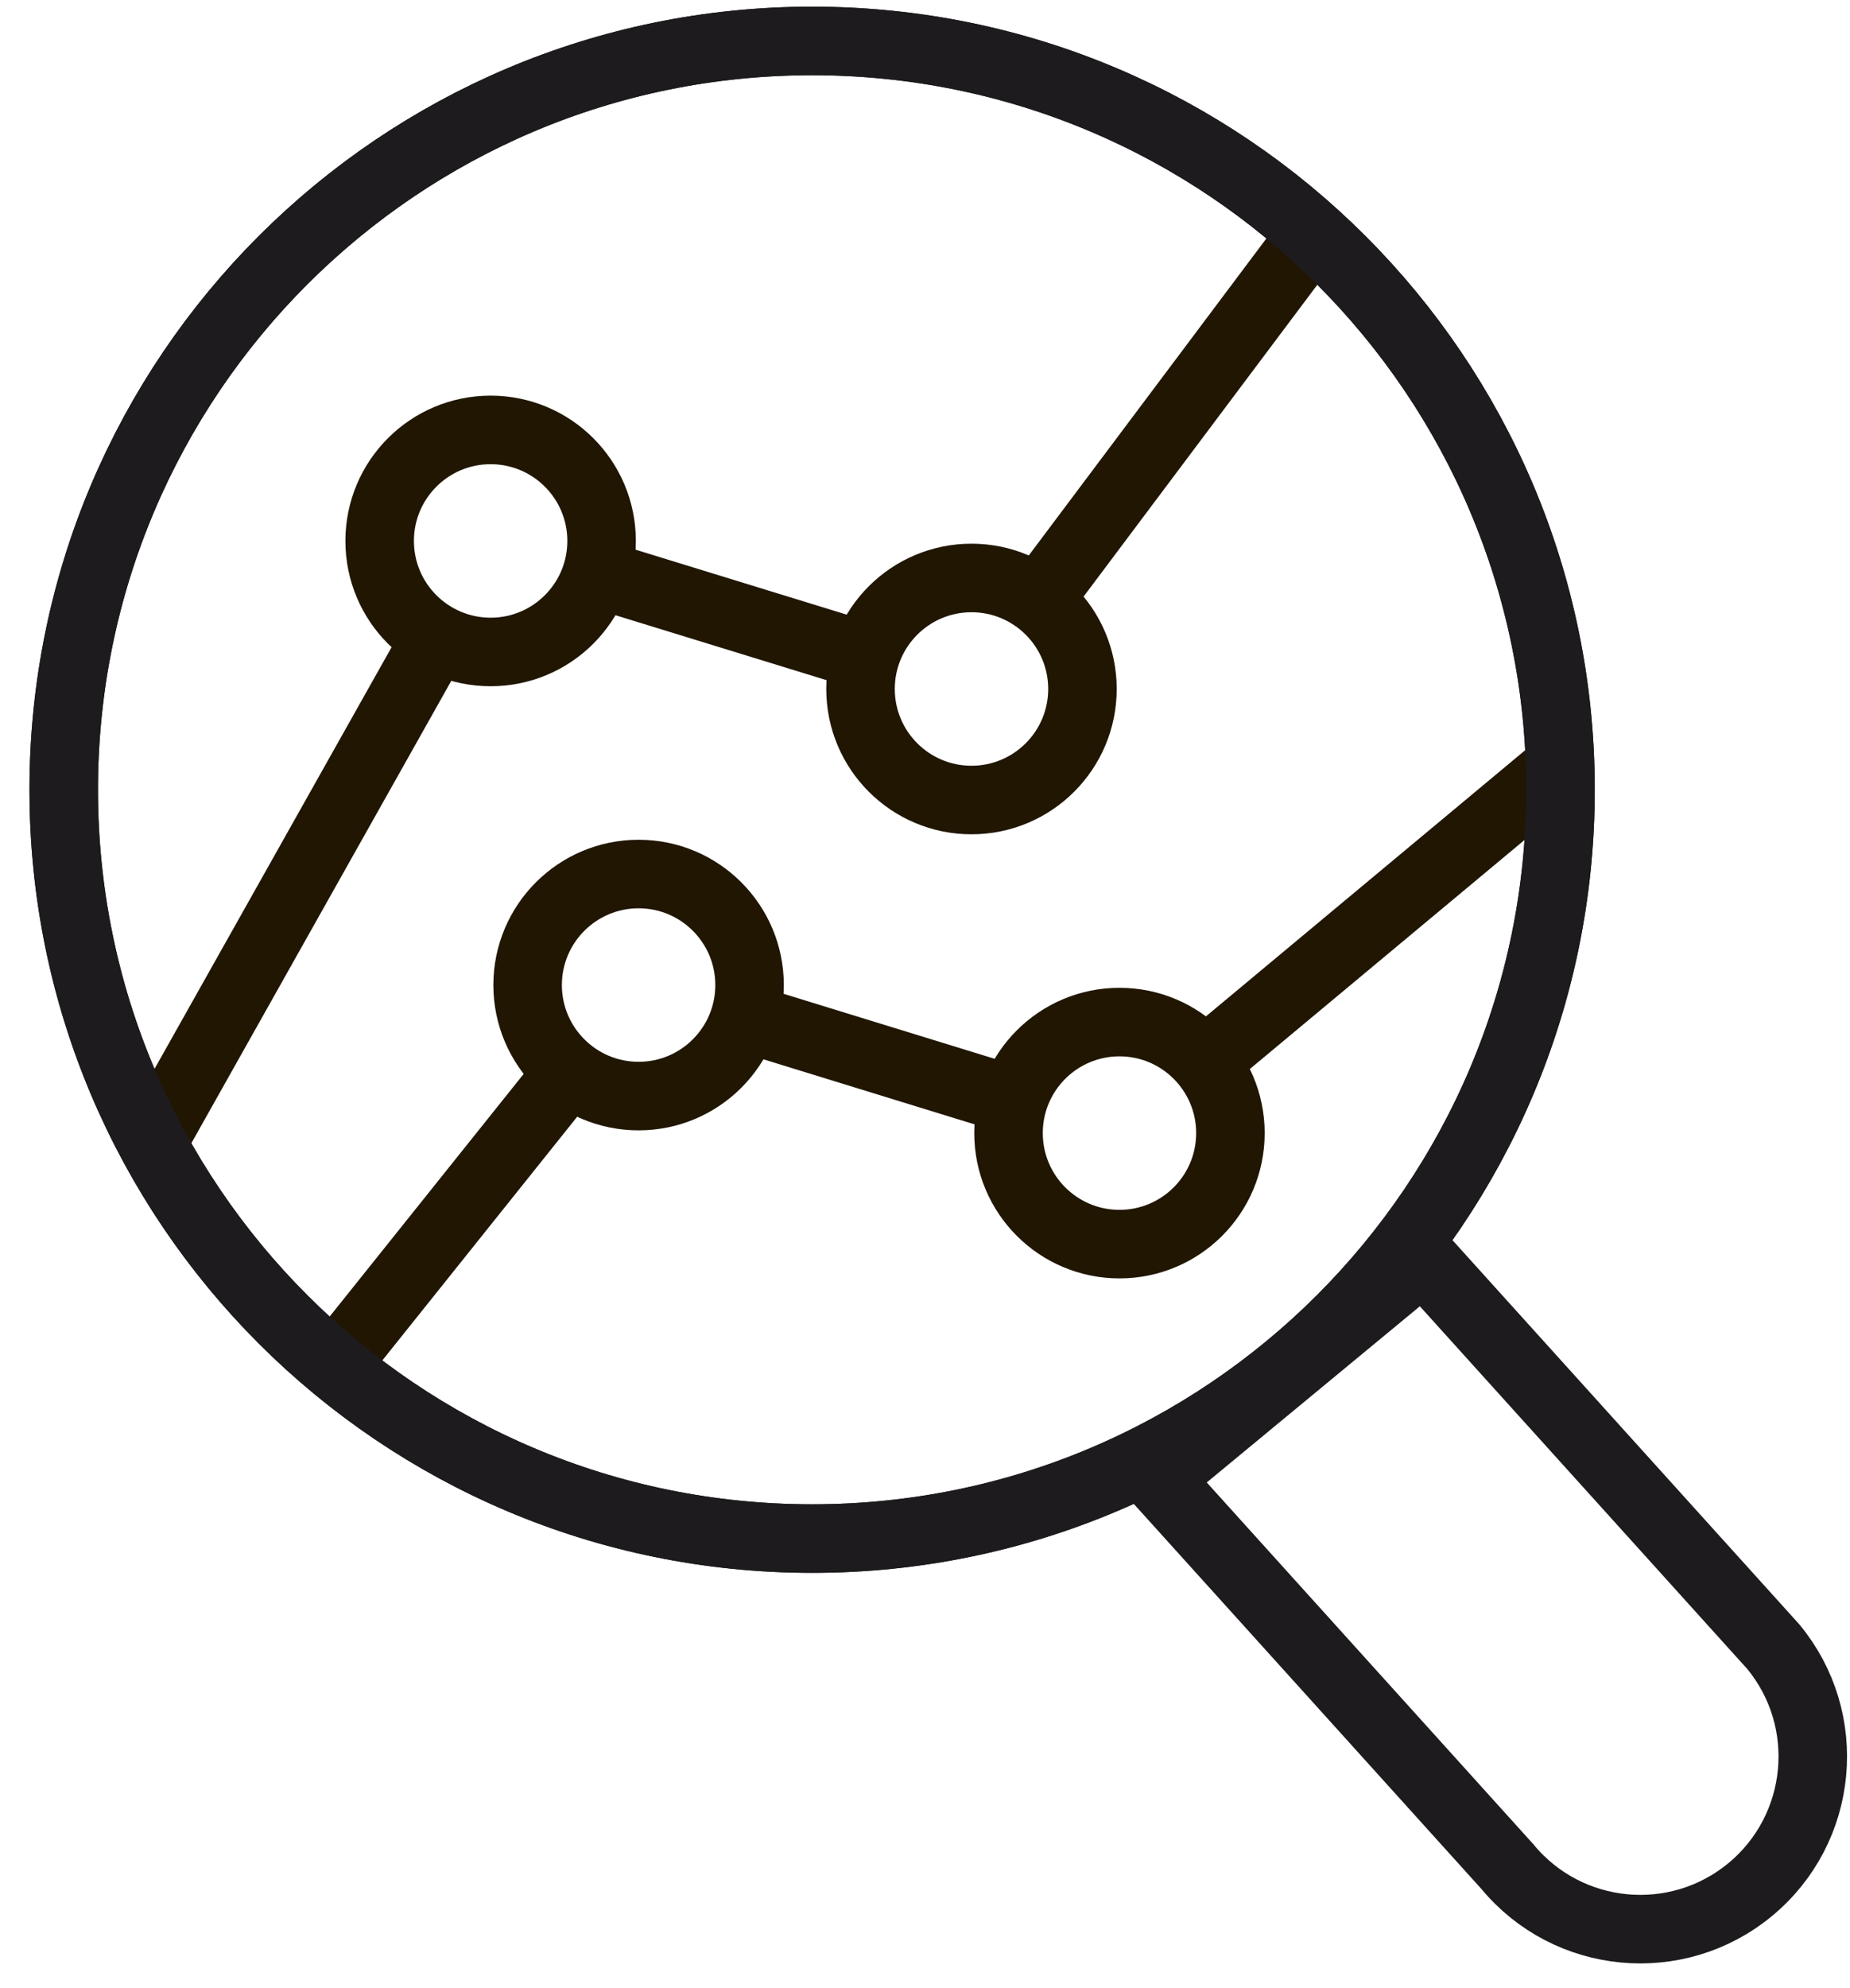
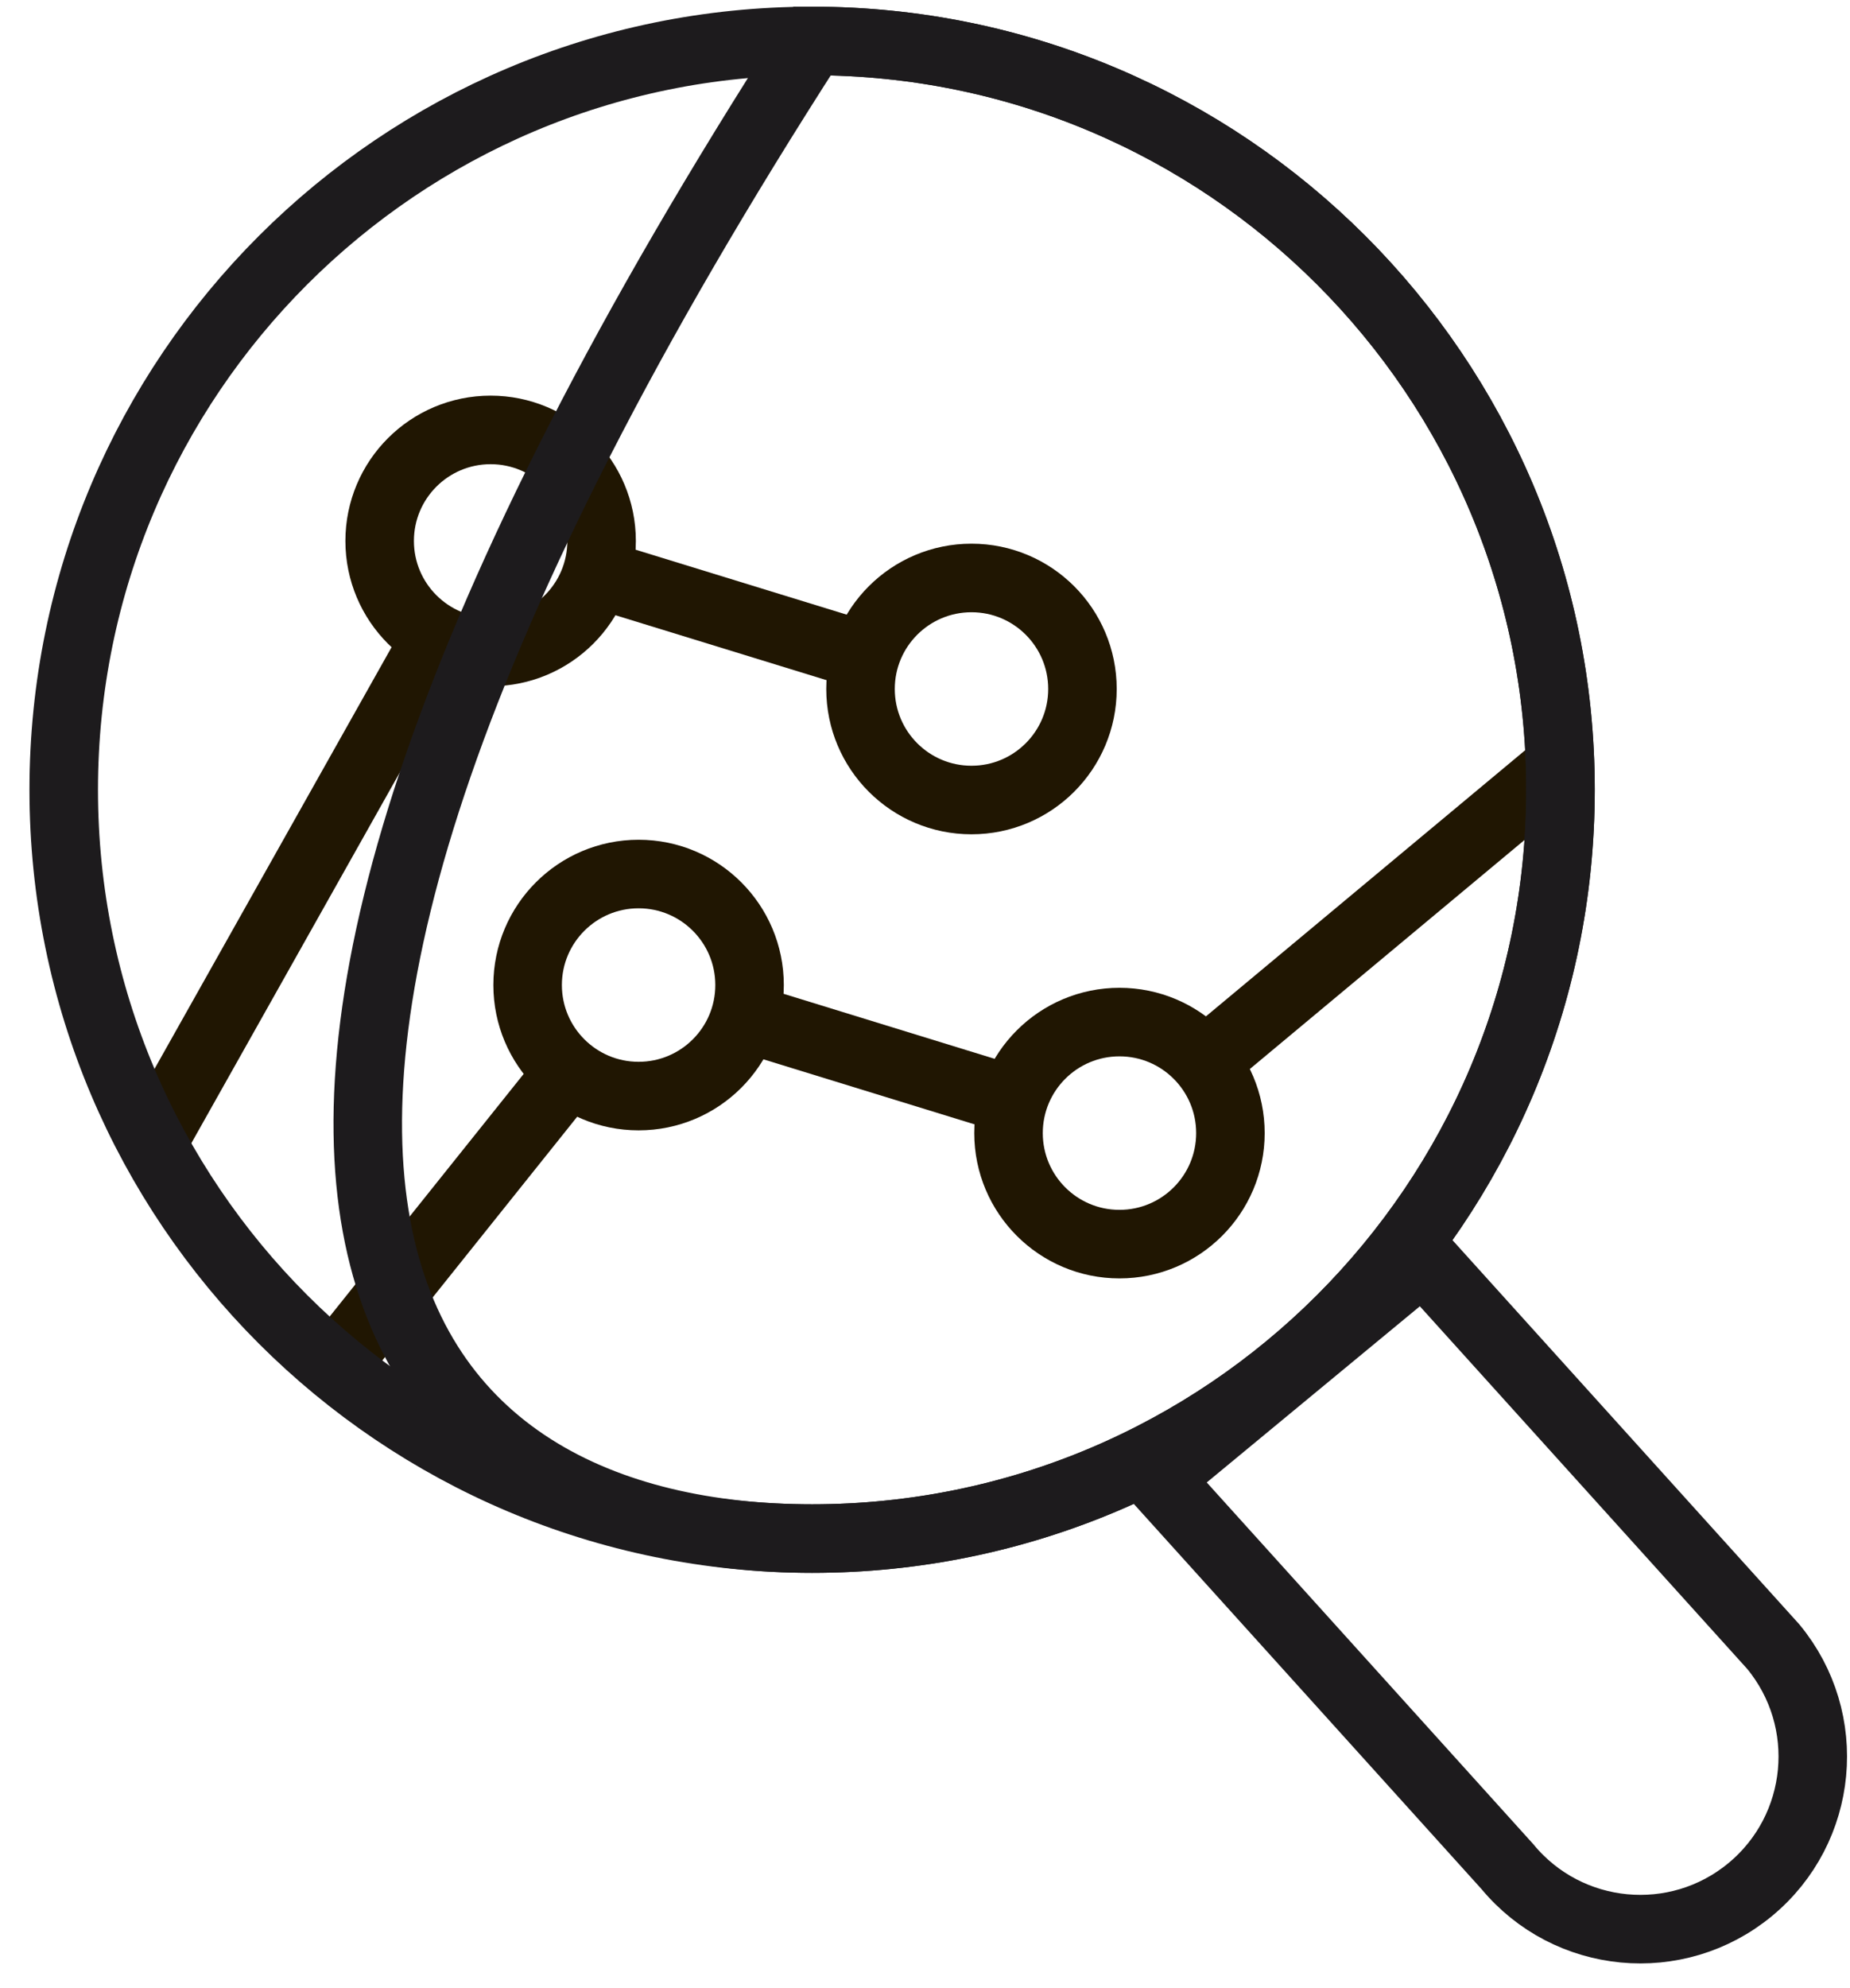
<svg xmlns="http://www.w3.org/2000/svg" width="54" height="58" viewBox="0 0 54 58" fill="none">
  <path d="M28.357 23.339C30.146 23.339 31.596 21.889 31.596 20.1C31.596 18.311 30.146 16.861 28.357 16.861C26.568 16.861 25.118 18.311 25.118 20.1C25.118 21.889 26.568 23.339 28.357 23.339Z" stroke="#201602" stroke-width="2" stroke-linejoin="round" />
  <path d="M18.64 31.976C20.429 31.976 21.879 30.526 21.879 28.737C21.879 26.948 20.429 25.498 18.64 25.498C16.852 25.498 15.401 26.948 15.401 28.737C15.401 30.526 16.852 31.976 18.64 31.976Z" stroke="#201602" stroke-width="2" stroke-linejoin="round" />
  <path d="M32.676 36.295C34.465 36.295 35.915 34.845 35.915 33.056C35.915 31.267 34.465 29.817 32.676 29.817C30.888 29.817 29.438 31.267 29.438 33.056C29.438 34.845 30.888 36.295 32.676 36.295Z" stroke="#201602" stroke-width="2" stroke-linejoin="round" />
  <path d="M14.321 19.02C16.11 19.02 17.56 17.57 17.56 15.781C17.56 13.992 16.11 12.542 14.321 12.542C12.532 12.542 11.082 13.992 11.082 15.781C11.082 17.57 12.532 19.02 14.321 19.02Z" stroke="#201602" stroke-width="2" stroke-linejoin="round" />
  <path d="M35.162 30.984L45.633 22.259" stroke="#201602" stroke-width="2" stroke-linejoin="round" />
  <path d="M21.736 29.689L29.58 32.104" stroke="#201602" stroke-width="2" stroke-linejoin="round" />
  <path d="M10.002 39.534L16.617 31.266" stroke="#201602" stroke-width="2" stroke-linejoin="round" />
-   <path d="M30.301 17.508L38.075 7.143" stroke="#201602" stroke-width="2" stroke-linejoin="round" />
  <path d="M17.418 16.734L25.262 19.146" stroke="#201602" stroke-width="2" stroke-linejoin="round" />
  <path d="M4.604 33.056L12.733 18.604" stroke="#201602" stroke-width="2" stroke-linejoin="round" />
  <path d="M23.705 44.885C35.77 44.885 45.55 35.105 45.55 23.04C45.55 10.976 35.77 1.195 23.705 1.195C11.641 1.195 1.86 10.976 1.86 23.04C1.86 35.105 11.641 44.885 23.705 44.885Z" stroke="#1D1B1D" stroke-width="2" stroke-miterlimit="10" />
  <path d="M33.782 43.142L41.545 36.728L51.759 48.036C53.531 50.179 53.23 53.353 51.087 55.125C48.943 56.897 45.769 56.595 43.997 54.452L33.782 43.143V43.142Z" stroke="#1D1B1D" stroke-width="2" stroke-miterlimit="10" />
-   <path d="M23.705 44.885C35.77 44.885 45.55 35.105 45.55 23.04C45.55 10.976 35.77 1.195 23.705 1.195C11.641 1.195 1.86 10.976 1.86 23.04C1.86 35.105 11.641 44.885 23.705 44.885Z" stroke="#1D1B1D" stroke-width="2" stroke-miterlimit="10" />
+   <path d="M23.705 44.885C35.77 44.885 45.55 35.105 45.55 23.04C45.55 10.976 35.77 1.195 23.705 1.195C1.86 35.105 11.641 44.885 23.705 44.885Z" stroke="#1D1B1D" stroke-width="2" stroke-miterlimit="10" />
</svg>